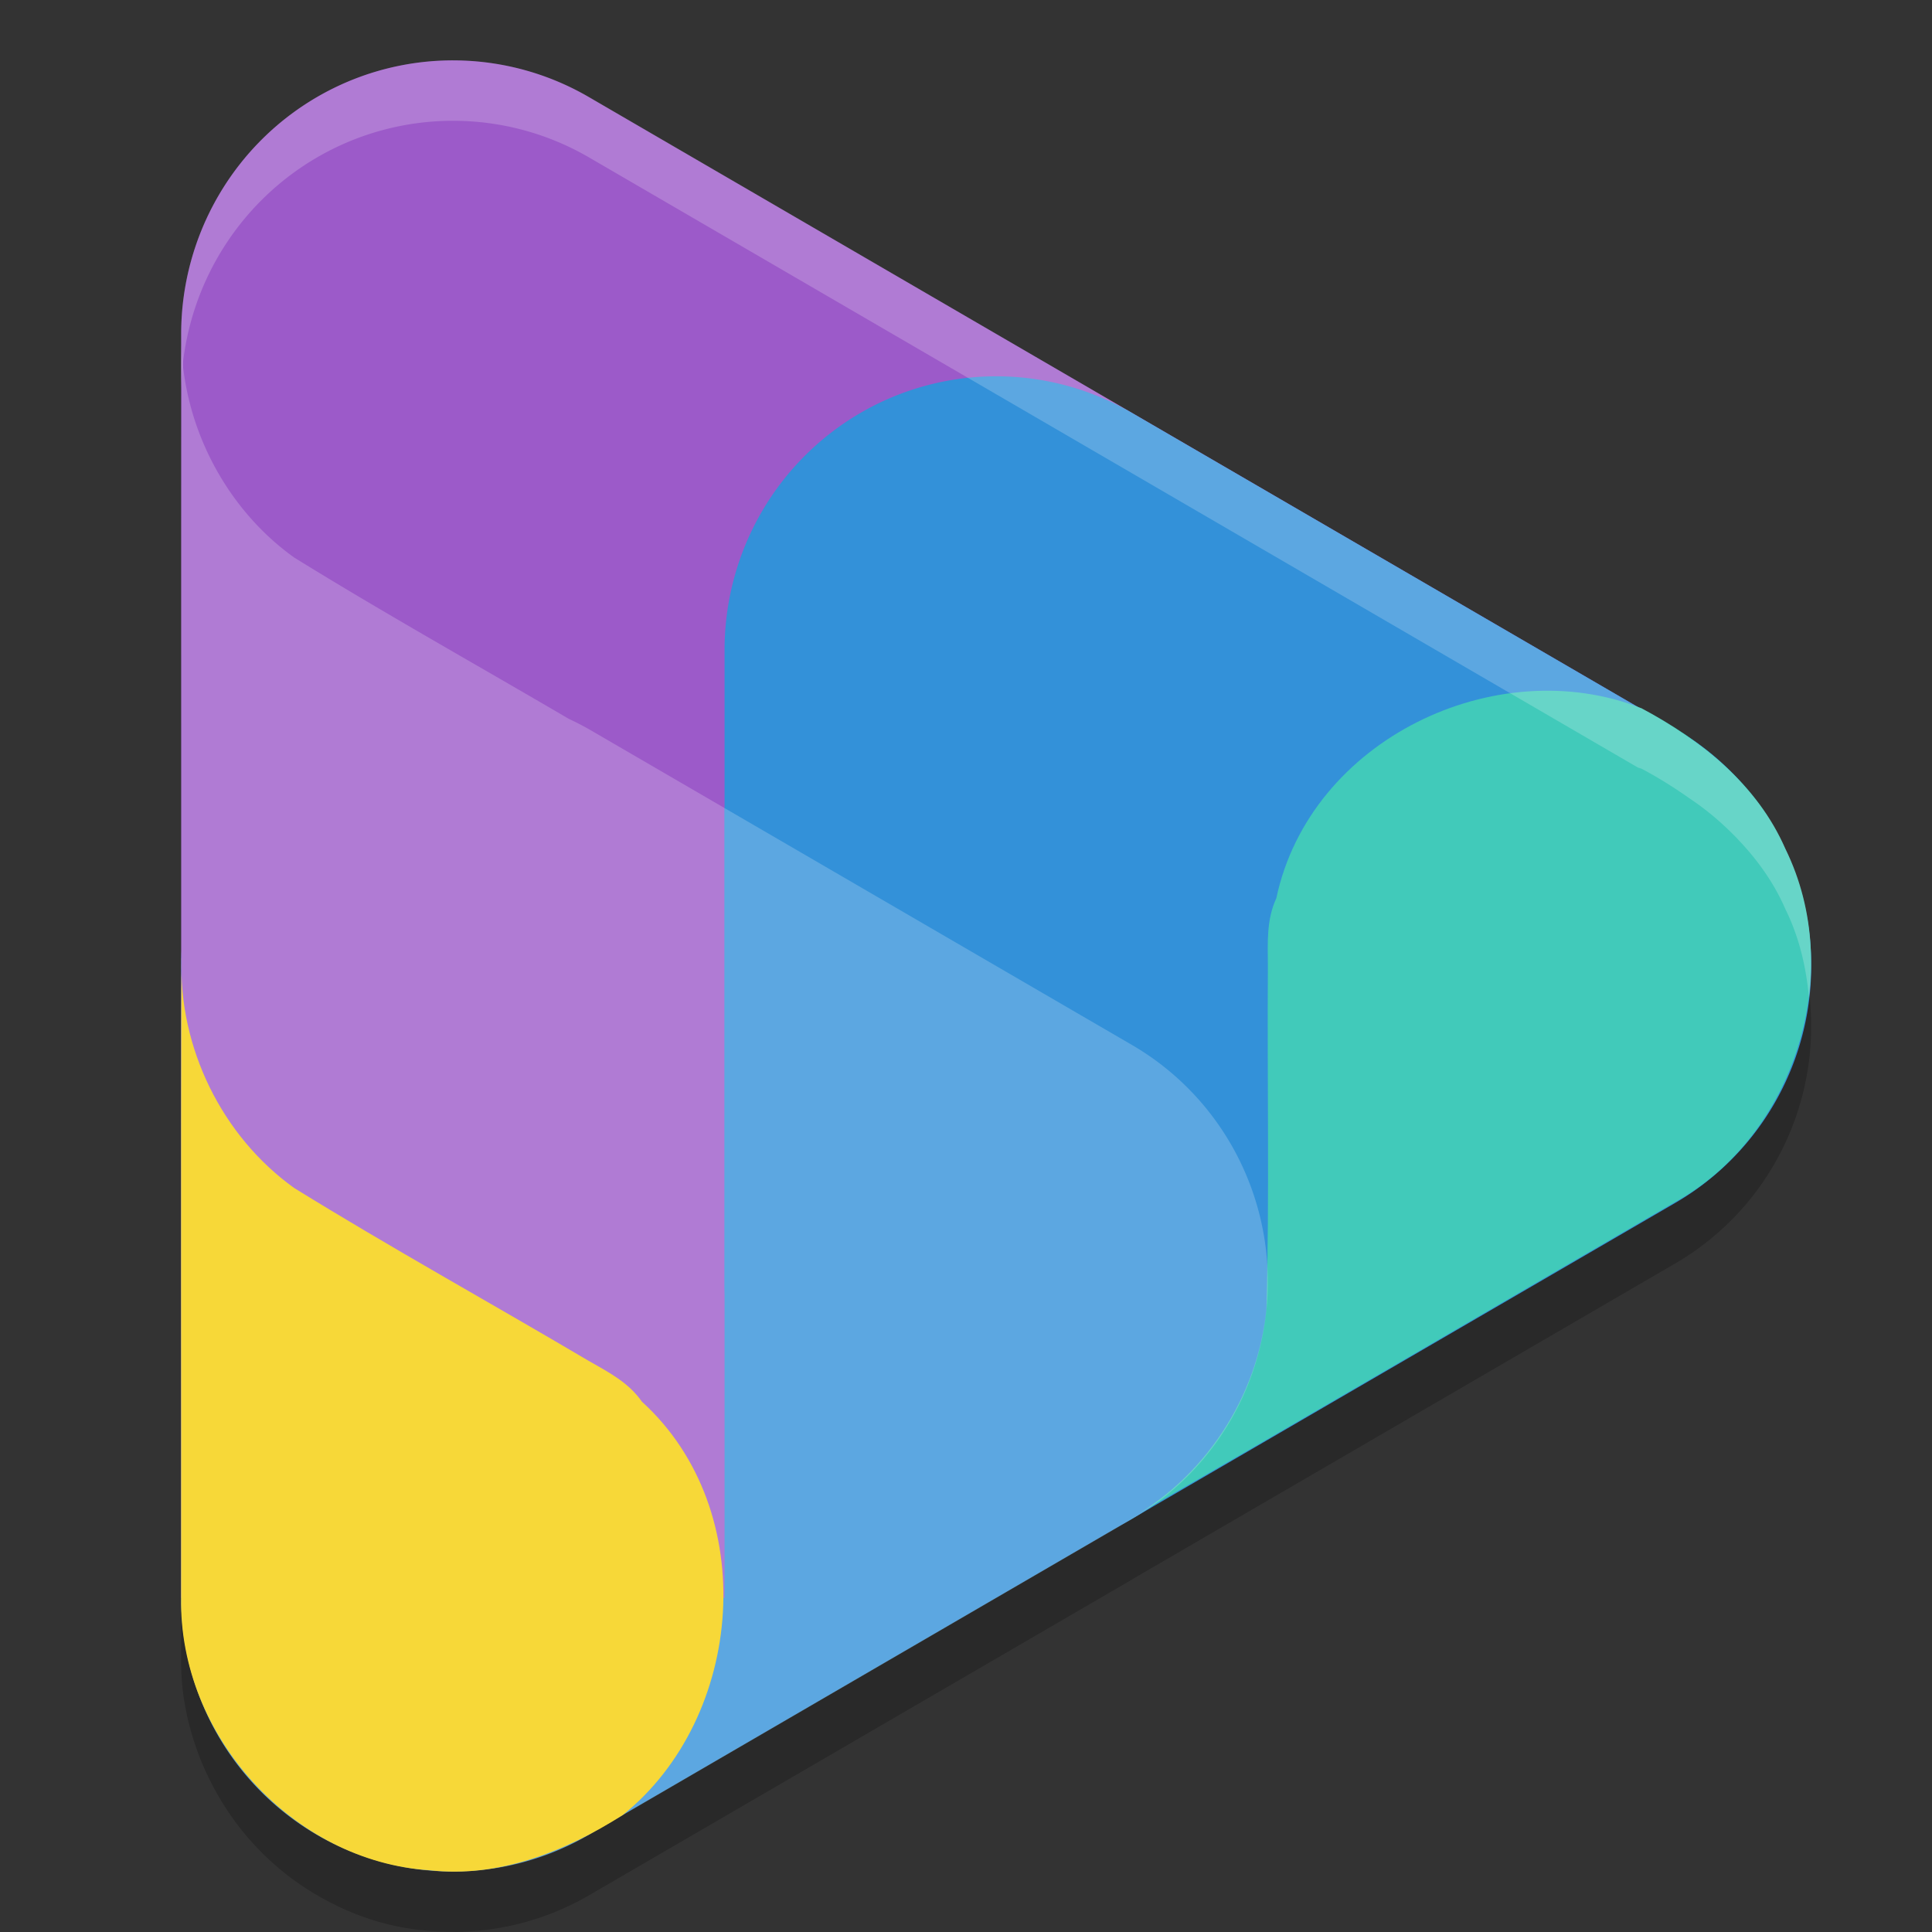
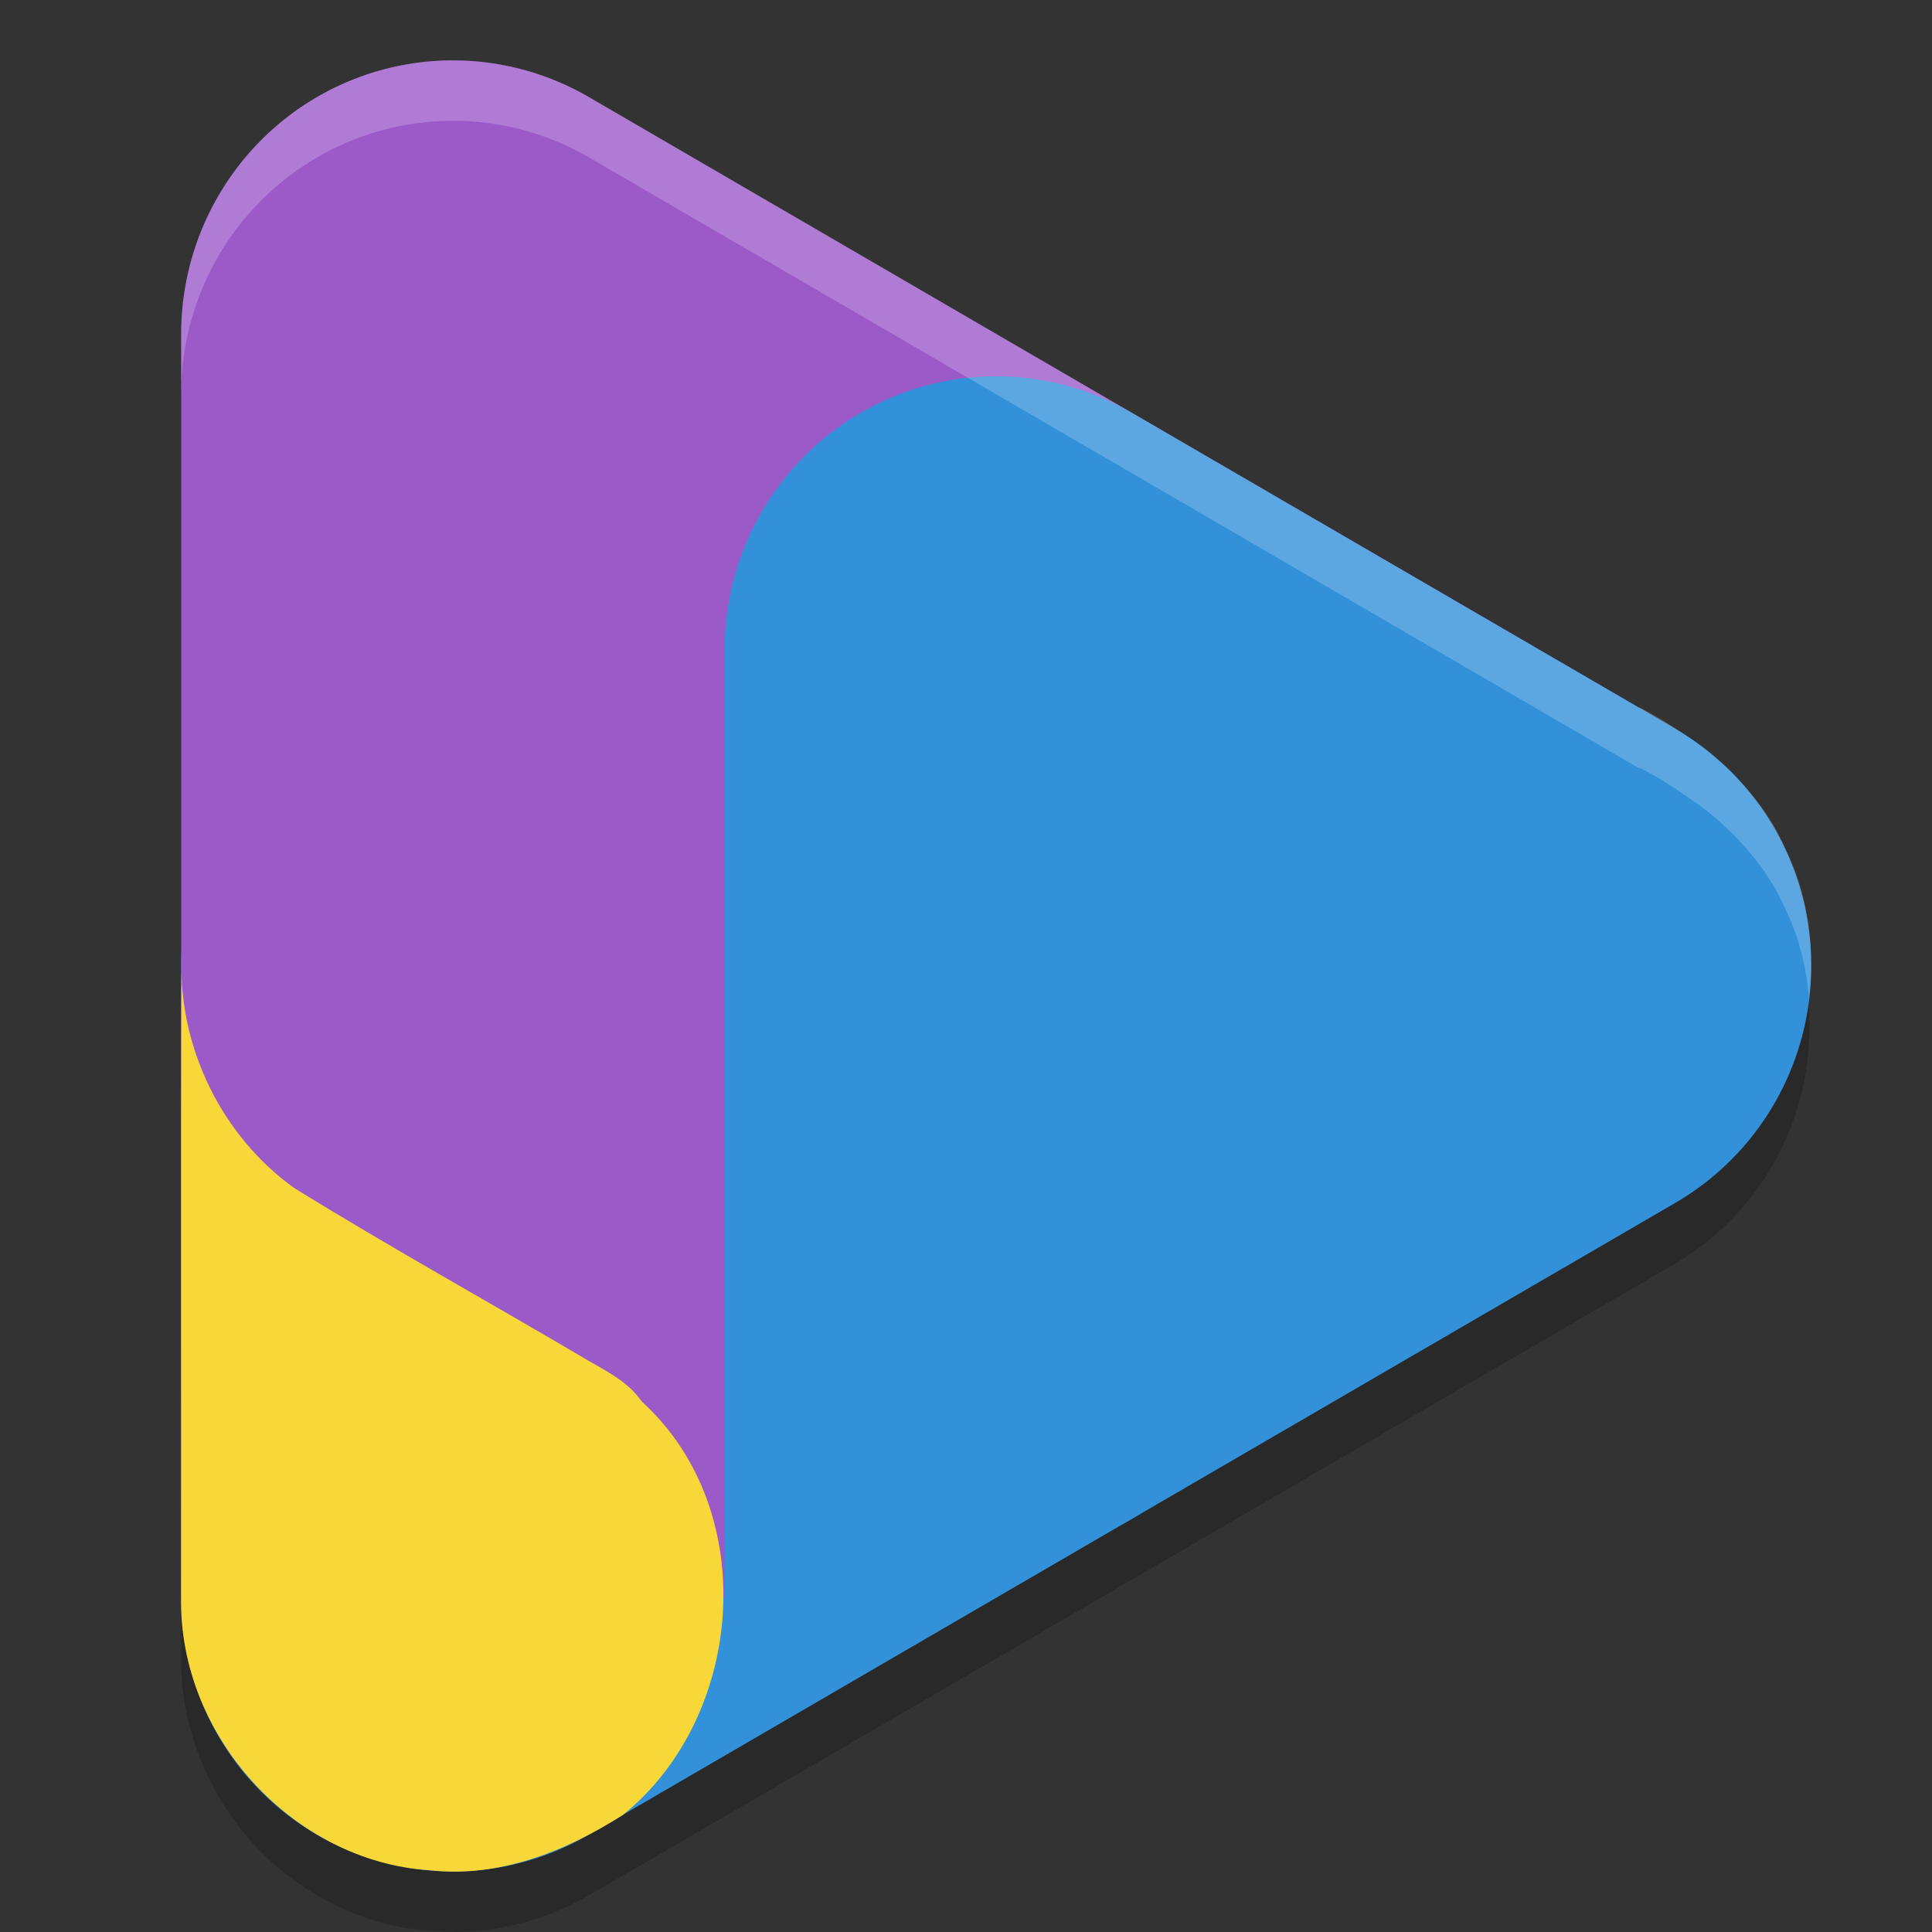
<svg xmlns="http://www.w3.org/2000/svg" width="32" height="32" version="1.1">
  <rect width="100%" height="100%" fill="#333333" stroke="none" />
-   <path style="opacity:0.2;fill-rule:evenodd" d="M 7.606,2.001 A 4.501,4.533 0 0 0 3.001,6.533 V 17 c -1e-6,9.75e-4 10e-7,0.002 0,0.003 v 10.464 0.003 a 4.501,4.533 0 0 0 0,0.004 c -0.007,0.456 0.066,0.903 0.201,1.33 a 4.501,4.533 0 0 0 0,0.003 4.501,4.533 0 0 0 0.029,0.085 c 0.03,0.087 0.059,0.174 0.094,0.259 a 4.501,4.533 0 0 0 0.157,0.344 4.501,4.533 0 0 0 2.035,2.039 4.501,4.533 0 0 0 0.355,0.16 c 4.129e-4,1.65e-4 0.001,-1.65e-4 0.001,0 0.273,0.109 0.556,0.19 0.848,0.239 a 4.501,4.533 0 0 0 0.709,0.063 c 0.053,0.001 0.106,0.004 0.158,0.003 a 4.501,4.533 0 0 0 0.249,-0.015 c 0.053,-0.004 0.107,-0.007 0.16,-0.013 a 4.501,4.533 0 0 0 1.754,-0.576 L 18.75,26.162 a 4.501,4.533 0 0 0 0.029,-0.019 l 8.971,-5.218 a 4.501,4.533 0 0 0 2.241,-4.19 c -0.026,-0.577 -0.16,-1.148 -0.42,-1.676 -0.191,-0.44 -0.465,-0.822 -0.788,-1.159 a 4.501,4.533 0 0 0 -0.015,-0.015 c -0.073,-0.076 -0.149,-0.15 -0.227,-0.221 a 4.501,4.533 0 0 0 -0.545,-0.432 c -0.259,-0.183 -0.529,-0.352 -0.807,-0.5 -0.02,-0.008 -0.04,-0.012 -0.06,-0.019 L 9.751,2.606 A 4.501,4.533 0 0 0 7.606,2.001 Z" />
+   <path style="opacity:0.2;fill-rule:evenodd" d="M 7.606,2.001 A 4.501,4.533 0 0 0 3.001,6.533 V 17 c -1e-6,9.75e-4 10e-7,0.002 0,0.003 v 10.464 0.003 a 4.501,4.533 0 0 0 0,0.004 c -0.007,0.456 0.066,0.903 0.201,1.33 a 4.501,4.533 0 0 0 0,0.003 4.501,4.533 0 0 0 0.029,0.085 c 0.03,0.087 0.059,0.174 0.094,0.259 a 4.501,4.533 0 0 0 0.157,0.344 4.501,4.533 0 0 0 2.035,2.039 4.501,4.533 0 0 0 0.355,0.16 c 4.129e-4,1.65e-4 0.001,-1.65e-4 0.001,0 0.273,0.109 0.556,0.19 0.848,0.239 a 4.501,4.533 0 0 0 0.709,0.063 c 0.053,0.001 0.106,0.004 0.158,0.003 a 4.501,4.533 0 0 0 0.249,-0.015 c 0.053,-0.004 0.107,-0.007 0.16,-0.013 a 4.501,4.533 0 0 0 1.754,-0.576 L 18.75,26.162 l 8.971,-5.218 a 4.501,4.533 0 0 0 2.241,-4.19 c -0.026,-0.577 -0.16,-1.148 -0.42,-1.676 -0.191,-0.44 -0.465,-0.822 -0.788,-1.159 a 4.501,4.533 0 0 0 -0.015,-0.015 c -0.073,-0.076 -0.149,-0.15 -0.227,-0.221 a 4.501,4.533 0 0 0 -0.545,-0.432 c -0.259,-0.183 -0.529,-0.352 -0.807,-0.5 -0.02,-0.008 -0.04,-0.012 -0.06,-0.019 L 9.751,2.606 A 4.501,4.533 0 0 0 7.606,2.001 Z" />
  <path style="fill:#3391d9;fill-rule:evenodd" d="m 7.607,11.467 a 4.5,4.533 0 0 0 -4.606,4.531 v 10.466 a 4.5,4.533 0 0 0 6.75,3.925 l 9,-5.234 a 4.5,4.533 0 0 0 0,-7.85 L 9.751,12.073 A 4.5,4.533 0 0 0 7.607,11.467 Z" overflow="visible" />
  <path style="fill:#9c5ac9;fill-rule:evenodd" d="M 7.607,1.001 A 4.5,4.533 0 0 0 3.001,5.532 V 26.465 H 12.001 V 13.382 L 23.251,19.923 27.751,12.073 9.751,1.607 A 4.5,4.533 0 0 0 7.607,1.001 Z" overflow="visible" />
  <path style="fill:#3391d9;fill-rule:evenodd" d="m 16.607,6.234 a 4.5,4.533 0 0 0 -4.606,4.53 v 10.466 a 4.5,4.533 0 0 0 6.75,3.925 l 9,-5.233 a 4.5,4.533 0 0 0 0,-7.85 L 18.751,6.84 A 4.5,4.533 0 0 0 16.607,6.234 Z" overflow="visible" />
-   <path style="fill:#41caba;fill-rule:evenodd" d="m 18.642,25.198 c 3.042,-1.754 6.072,-3.528 9.108,-5.29 1.982,-1.104 2.829,-3.805 1.82,-5.85 -0.461,-1.061 -1.388,-1.8 -2.382,-2.327 -2.402,-0.95 -5.489,0.513 -6.048,3.146 -0.164,0.355 -0.143,0.726 -0.14,1.122 -0.013,1.89 0.027,3.782 -0.023,5.67 -0.138,1.471 -1.041,2.835 -2.336,3.529 z" overflow="visible" />
-   <path style="opacity:0.2;fill:#ffffff;fill-rule:evenodd" d="m 3.006,5.714 c -0.011,3.429 -0.001,6.859 -0.005,10.288 v 10.466 a 4.5,4.533 0 0 0 6.75,3.925 l 9,-5.234 a 4.5,4.533 0 0 0 0,-7.85 L 9.751,12.076 A 4.5,4.533 0 0 0 9.42,11.906 C 7.904,11.017 6.368,10.159 4.873,9.235 3.753,8.433 3.049,7.094 3.006,5.714 Z" overflow="visible" />
  <path style="fill:#f7d838;fill-rule:evenodd" d="m 3.006,15.875 c -0.013,3.529 -0.002,7.06 -0.006,10.59 -0.042,2.281 1.857,4.37 4.121,4.513 1.143,0.128 2.242,-0.311 3.192,-0.914 2.018,-1.62 2.303,-5.044 0.319,-6.848 -0.223,-0.32 -0.552,-0.488 -0.894,-0.683 -1.619,-0.957 -3.265,-1.867 -4.864,-2.855 -1.196,-0.856 -1.917,-2.325 -1.867,-3.802 z" overflow="visible" />
  <path style="opacity:0.2;fill:#ffffff;fill-rule:evenodd" d="M 7.605 1.002 A 4.501 4.533 0 0 0 3 5.533 L 3 6.533 A 4.501 4.533 0 0 1 7.605 2.002 A 4.501 4.533 0 0 1 9.752 2.605 L 27.129 12.713 C 27.149 12.72 27.17 12.725 27.189 12.732 C 27.468 12.88 27.737 13.049 27.996 13.232 A 4.501 4.533 0 0 1 28.543 13.664 C 28.621 13.735 28.696 13.809 28.77 13.885 A 4.501 4.533 0 0 1 28.783 13.9 C 29.106 14.237 29.381 14.619 29.572 15.059 C 29.802 15.524 29.917 16.025 29.963 16.531 A 4.501 4.533 0 0 0 29.992 15.734 C 29.967 15.158 29.833 14.587 29.572 14.059 C 29.381 13.619 29.106 13.237 28.783 12.9 A 4.501 4.533 0 0 0 28.77 12.885 C 28.696 12.809 28.621 12.735 28.543 12.664 A 4.501 4.533 0 0 0 27.996 12.232 C 27.737 12.049 27.468 11.88 27.189 11.732 C 27.17 11.725 27.149 11.72 27.129 11.713 L 9.752 1.605 A 4.501 4.533 0 0 0 7.605 1.002 z" />
</svg>